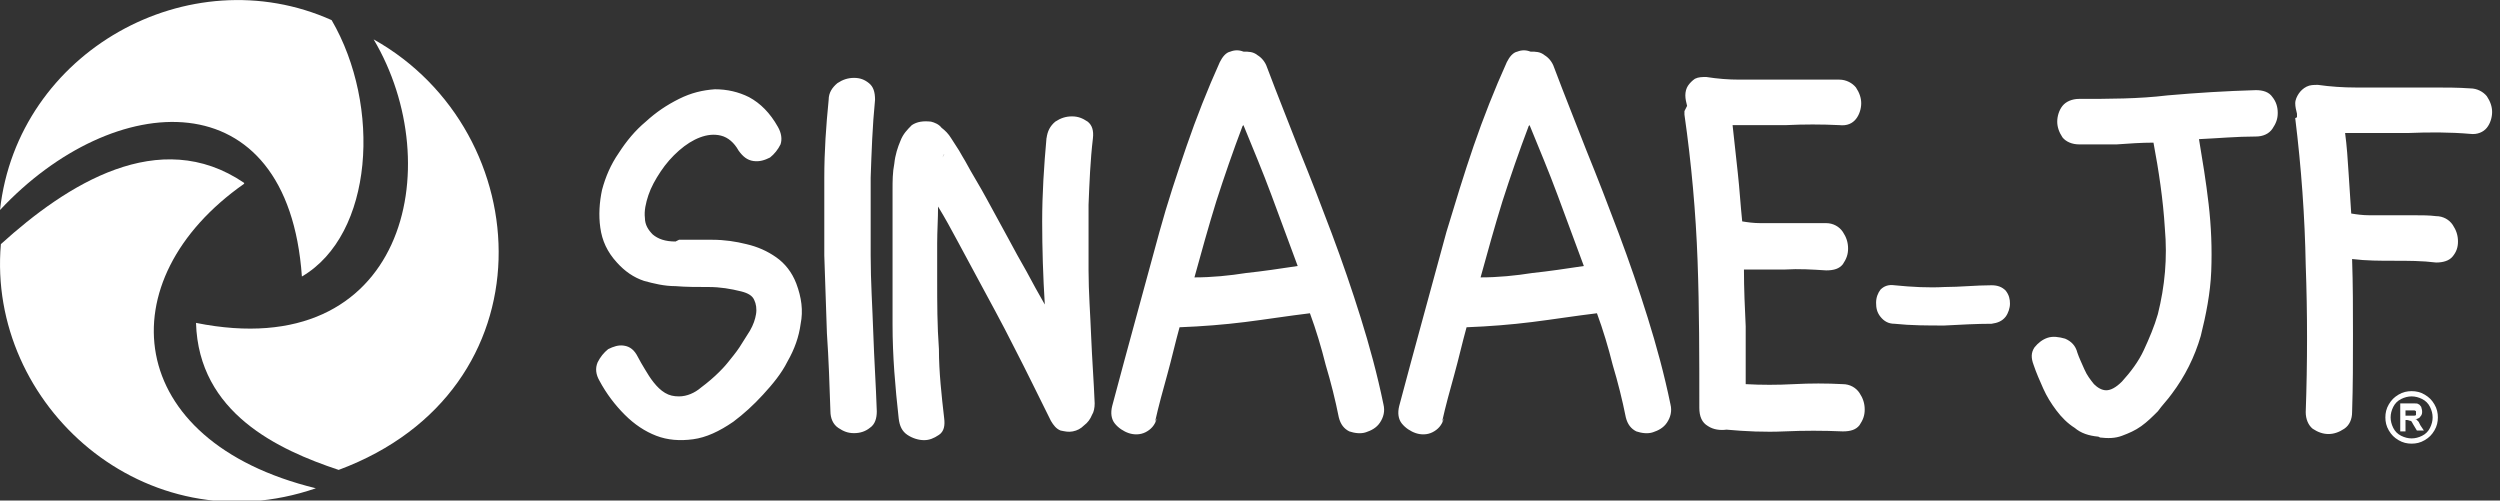
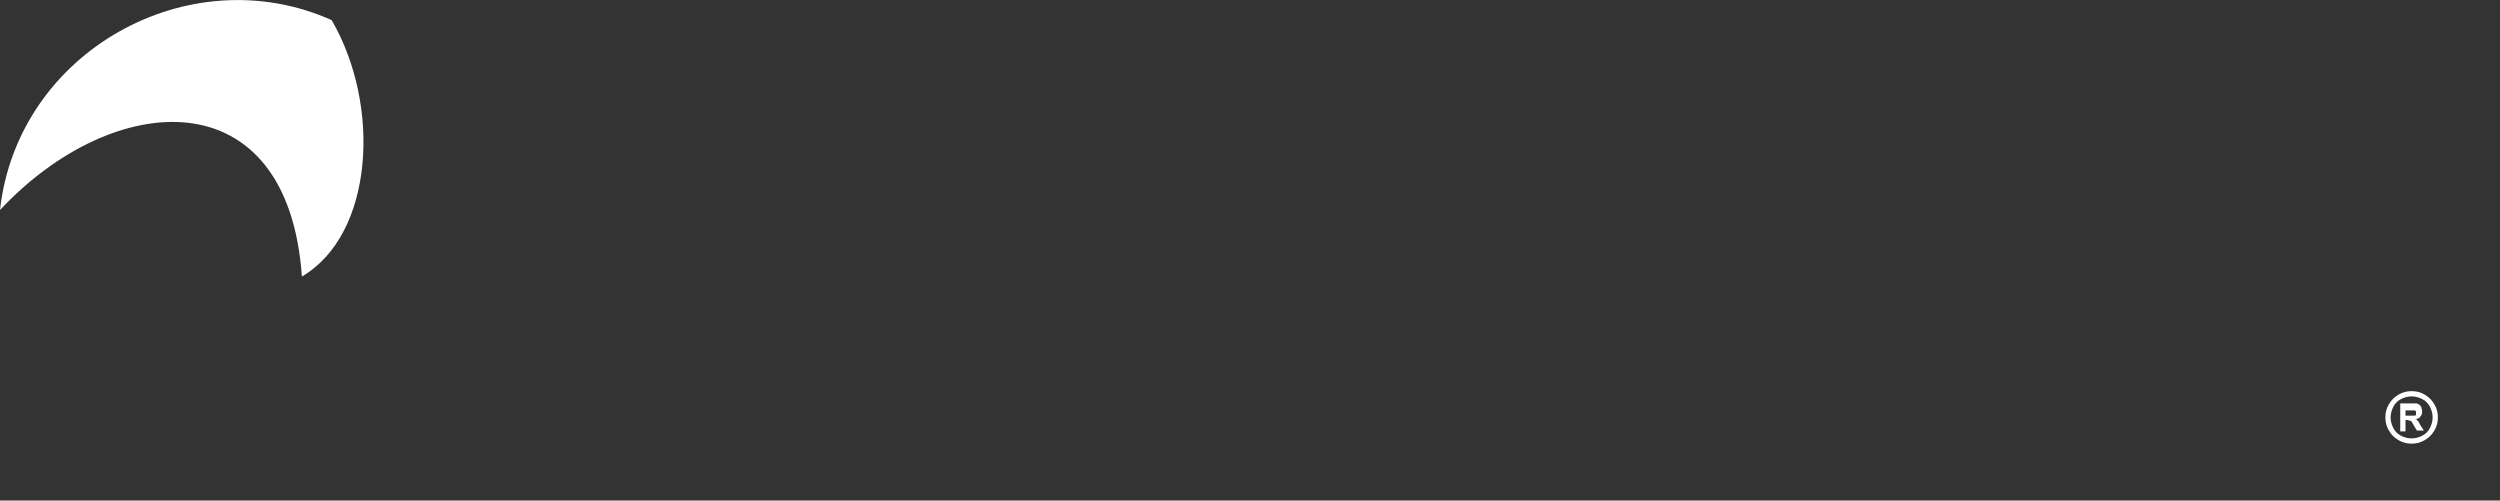
<svg xmlns="http://www.w3.org/2000/svg" id="Camada_1" version="1.1" viewBox="0 0 285.7 57.2">
  <rect x="0" y="0" width="285.7" height="57.2" fill="#333333" stroke="none" />
  <defs>
    <style>
      .st0 {
        fill: #fff;
        fill-rule: evenodd;
      }
    </style>
  </defs>
  <g>
    <path class="st0" d="M34.5,31.6h0c8.2-4.8,9.1-19.5,3.4-29.3C21.6-5,2,5.9,0,24c13-13.9,32.9-15.2,34.5,7.6Z" />
-     <path class="st0" d="M27.9,20.9c-9.7-6.6-20.3.2-27.8,7-1.6,18.4,16.5,34.6,36,27.9-22.1-5.4-23.9-23.8-8.2-34.8Z" />
-     <path class="st0" d="M42.7,4.5c8.6,14.5,3.6,37.2-20.3,32.4h0c.3,10.3,9.4,14.5,16.3,16.8,24.5-9.1,22.9-38.6,4-49.2Z" />
  </g>
  <path class="st0" d="M275.6,44.7c.5,0,1,.1,1.5.4.5.3.8.6,1.1,1.1.3.5.4,1,.4,1.5s-.1,1-.4,1.5c-.3.5-.6.8-1.1,1.1-.5.3-1,.4-1.5.4s-1-.1-1.5-.4c-.5-.3-.8-.6-1.1-1.1-.3-.5-.4-1-.4-1.5s.1-1,.4-1.5c.3-.5.6-.8,1.1-1.1.5-.3,1-.4,1.5-.4h0ZM275.6,45.3c-.4,0-.8.1-1.2.3-.4.2-.7.5-.9.9-.2.4-.3.8-.3,1.2s.1.8.3,1.2c.2.4.5.7.9.9.4.2.8.3,1.2.3s.8-.1,1.2-.3c.4-.2.7-.5.9-.9.2-.4.3-.8.3-1.2s-.1-.8-.3-1.2c-.2-.4-.5-.7-.9-.9-.4-.2-.8-.3-1.2-.3h0ZM274.3,49.3v-3.2h.6c.6,0,.9,0,1,0,.2,0,.4,0,.5.1.1,0,.2.2.3.3,0,.1.1.3.1.5s0,.4-.2.6c-.1.2-.4.3-.6.3,0,0,.2,0,.2.1,0,0,.1.1.2.2,0,0,.1.2.2.4l.4.6h-.8l-.3-.5c-.2-.3-.3-.6-.4-.6-.1,0-.3-.1-.4-.1h-.2v1.3h-.6ZM274.9,47.5h.3c.4,0,.6,0,.7,0,0,0,.2,0,.2-.1,0,0,0-.1,0-.2s0-.2,0-.2c0,0-.1-.1-.2-.1,0,0-.3,0-.7,0h-.3v.9Z" />
-   <path class="st0" d="M77.6,27.4c1.2,0,2.4,0,3.8,0,1.4,0,2.7.2,3.9.5,1.3.3,2.4.8,3.4,1.5,1,.7,1.8,1.7,2.3,3,.6,1.6.8,3.1.5,4.6-.2,1.5-.7,2.9-1.5,4.3-.7,1.4-1.7,2.6-2.8,3.8-1.1,1.2-2.2,2.2-3.4,3.1-1.6,1.1-3.1,1.8-4.6,2-1.5.2-2.9.1-4.2-.4-1.3-.5-2.5-1.3-3.6-2.4-1.1-1.1-2.1-2.4-2.9-3.9-.4-.7-.5-1.4-.2-2.1.3-.6.7-1.1,1.2-1.5.6-.3,1.2-.5,1.8-.4.7.1,1.2.5,1.6,1.3.2.4.5.9.8,1.4.3.5.6,1,1,1.5.4.5.8.9,1.3,1.2.5.3,1,.4,1.6.4.9,0,1.8-.4,2.5-1,.8-.6,1.5-1.2,2.1-1.8.2-.2.6-.6,1-1.1.4-.5.9-1.1,1.3-1.7.4-.6.8-1.3,1.2-1.9.4-.7.6-1.3.7-1.9.1-.6,0-1.2-.2-1.6-.2-.5-.7-.8-1.5-1-1.2-.3-2.4-.5-3.7-.5-1.3,0-2.6,0-3.8-.1-1.3,0-2.5-.3-3.6-.6-1.2-.4-2.2-1.1-3.1-2.1-1.1-1.2-1.7-2.5-1.9-4-.2-1.4-.1-2.9.2-4.3.4-1.5,1-2.9,1.9-4.2.9-1.4,1.9-2.6,3.1-3.6,1.2-1.1,2.4-1.9,3.8-2.6,1.4-.7,2.7-1,4.1-1.1,1.4,0,2.7.3,3.9.9,1.3.7,2.4,1.8,3.3,3.4.4.7.5,1.4.3,2-.3.6-.7,1.1-1.2,1.5-.6.3-1.2.5-1.9.4-.7-.1-1.2-.5-1.7-1.2-.5-.9-1.2-1.5-2-1.7-.8-.2-1.6-.1-2.4.2-.8.3-1.6.8-2.4,1.5-.8.7-1.5,1.5-2.1,2.4-.6.9-1.1,1.8-1.4,2.7-.3.9-.5,1.8-.4,2.6,0,.8.4,1.4.9,1.9.6.5,1.4.8,2.6.8h0ZM100.2,47c0,.8-.2,1.5-.8,1.9-.5.4-1.1.6-1.8.6s-1.2-.2-1.8-.6c-.6-.4-.9-1.1-.9-1.9-.1-3-.2-6-.4-8.9-.1-3-.2-5.9-.3-8.9,0-3,0-5.9,0-8.9,0-3,.2-5.9.5-8.9,0-.8.4-1.4,1-1.9.6-.4,1.2-.6,1.9-.6s1.2.2,1.7.6c.5.4.7,1,.7,1.9-.3,3-.4,6-.5,8.9,0,3,0,5.9,0,8.9,0,3,.2,5.9.3,8.9.1,3,.3,5.9.4,8.9h0ZM119.6,15.8c.1-.8.4-1.4,1-1.9.6-.4,1.2-.6,1.9-.6s1.2.2,1.8.6c.5.4.7,1,.6,1.9-.3,2.5-.4,5.1-.5,7.6,0,2.5,0,5,0,7.5,0,2.5.2,5,.3,7.6.1,2.5.3,5.1.4,7.6,0,.5-.1,1-.3,1.3-.2.5-.5.9-.9,1.2-.4.4-.8.6-1.3.7-.5.1-.9,0-1.4-.1-.5-.2-.8-.6-1.1-1.1-1.4-2.8-2.8-5.7-4.2-8.4-1.4-2.8-2.9-5.5-4.4-8.3-.7-1.3-1.4-2.6-2.1-3.9s-1.4-2.6-2.2-3.9c0,1.4-.1,2.8-.1,4.2s0,2.8,0,4.2c0,2.6,0,5.2.2,7.9,0,2.6.3,5.3.6,7.9.1.8,0,1.5-.6,1.9s-1.1.6-1.7.6-1.3-.2-1.9-.6c-.6-.4-.9-1-1-1.9-.4-3.6-.7-7.1-.7-10.7,0-3.6,0-7.2,0-10.7,0-.5,0-1.1,0-2,0-.8,0-1.8,0-2.7,0-1,0-2,.2-3,.1-1,.4-1.9.7-2.6.3-.8.8-1.3,1.3-1.8.6-.4,1.3-.5,2.2-.4.4.1.9.3,1.2.7.4.3.8.7,1.1,1.2.3.5.6.9.9,1.4.3.5.5.9.7,1.2.8,1.5,1.7,2.9,2.5,4.4.8,1.5,1.6,2.9,2.4,4.4.7,1.3,1.4,2.6,2.1,3.8.7,1.3,1.4,2.6,2.1,3.8-.2-3.2-.3-6.4-.3-9.5s.2-6.3.5-9.6h0ZM107.7,18c.1-.2.2-.3.2-.4,0,0,0,0-.2.4h0ZM132.2,47.8c-.2.8-.7,1.3-1.3,1.6-.6.3-1.3.3-1.9.1-.6-.2-1.2-.6-1.6-1.1-.4-.5-.5-1.2-.3-2,.9-3.4,1.8-6.7,2.7-10,.9-3.3,1.8-6.6,2.7-9.9s2-6.6,3.1-9.8c1.1-3.2,2.4-6.5,3.8-9.6.3-.6.7-1.1,1.2-1.2.5-.2,1-.2,1.5,0,.6,0,1.1,0,1.6.4.5.3.9.8,1.1,1.4,1.2,3.2,2.5,6.4,3.7,9.5,1.3,3.2,2.5,6.3,3.7,9.5,1.2,3.2,2.3,6.4,3.3,9.6,1,3.2,1.9,6.5,2.6,9.9.2.8,0,1.5-.4,2.1-.4.6-1,.9-1.6,1.1-.6.2-1.3.1-1.9-.1-.6-.3-1-.8-1.2-1.6-.4-2-.9-4-1.5-6-.5-2-1.1-4-1.8-5.9-2.5.3-5,.7-7.4,1-2.4.3-4.9.5-7.5.6-.5,1.8-.9,3.6-1.4,5.4-.5,1.8-1,3.6-1.4,5.4h0ZM142,14.4c-1.1,2.9-2.1,5.8-3,8.6-.9,2.9-1.7,5.8-2.5,8.7,2,0,4-.2,5.9-.5,1.9-.2,3.9-.5,5.9-.8-1-2.7-2-5.4-3-8.1-1-2.7-2.1-5.3-3.2-8h0ZM165,47.8c-.2.8-.7,1.3-1.3,1.6-.6.3-1.3.3-1.9.1-.6-.2-1.2-.6-1.6-1.1-.4-.5-.5-1.2-.3-2,.9-3.4,1.8-6.7,2.7-10,.9-3.3,1.8-6.6,2.7-9.9,1-3.3,2-6.6,3.1-9.8,1.1-3.2,2.4-6.5,3.8-9.6.3-.6.7-1.1,1.2-1.2.5-.2,1-.2,1.5,0,.6,0,1.1,0,1.6.4.5.3.9.8,1.1,1.4,1.2,3.2,2.5,6.4,3.7,9.5,1.3,3.2,2.5,6.3,3.7,9.5,1.2,3.2,2.3,6.4,3.3,9.6,1,3.2,1.9,6.5,2.6,9.9.2.8,0,1.5-.4,2.1-.4.6-1,.9-1.6,1.1-.6.2-1.3.1-1.9-.1-.6-.3-1-.8-1.2-1.6-.4-2-.9-4-1.5-6-.5-2-1.1-4-1.8-5.9-2.5.3-5,.7-7.4,1-2.4.3-4.9.5-7.5.6-.5,1.8-.9,3.6-1.4,5.4-.5,1.8-1,3.6-1.4,5.4h0ZM174.7,14.4c-1.1,2.9-2.1,5.8-3,8.6-.9,2.9-1.7,5.8-2.5,8.7,2,0,4-.2,5.9-.5,1.9-.2,3.9-.5,5.9-.8-1-2.7-2-5.4-3-8.1-1-2.7-2.1-5.3-3.2-8h0ZM192.8,12.1c-.1-.4-.2-.8-.2-1.2,0-.4.1-.8.3-1.1.2-.3.5-.6.8-.8.4-.2.8-.2,1.3-.2,1.3.2,2.5.3,3.8.3,1.3,0,2.5,0,3.8,0,1.3,0,2.5,0,3.8,0,1.3,0,2.6,0,3.8,0,.8,0,1.5.4,1.9.9.4.6.6,1.2.6,1.8s-.2,1.3-.6,1.8c-.4.5-1,.8-1.9.7-2-.1-4.1-.1-6.1,0-2,0-4,0-6.1,0,.2,1.8.4,3.7.6,5.5.2,1.8.3,3.6.5,5.5.6.1,1.3.2,2.1.2s1.6,0,2.5,0c.9,0,1.7,0,2.6,0s1.7,0,2.4,0c.8,0,1.5.4,1.9,1,.4.6.6,1.2.6,1.9s-.2,1.2-.6,1.8c-.4.5-1,.7-1.9.7-1.6-.1-3.1-.2-4.7-.1-1.6,0-3.1,0-4.7,0,0,2.2.1,4.4.2,6.5,0,2.2,0,4.4,0,6.6,1.8.1,3.6.1,5.5,0,1.9-.1,3.7-.1,5.6,0,.8,0,1.5.4,1.9,1,.4.6.6,1.2.6,1.9s-.2,1.2-.6,1.8c-.4.5-1,.7-1.9.7-2.2-.1-4.5-.1-6.7,0-2.2.1-4.4,0-6.6-.2-.7.1-1.5,0-2.1-.4-.7-.4-1-1.1-1-2.1,0-5.7,0-11.3-.2-16.8-.2-5.5-.7-11.1-1.5-16.7v-.4h0ZM227.6,32.6c.7,0,1.2.2,1.6.6.4.5.5,1,.5,1.5s-.2,1.1-.5,1.5c-.4.5-.9.7-1.6.8-1.7,0-3.5.1-5.4.2-1.9,0-3.8,0-5.7-.2-.7,0-1.2-.3-1.6-.8-.4-.5-.5-1-.5-1.6s.2-1.1.5-1.5c.4-.4.9-.6,1.6-.5,2,.2,3.9.3,5.7.2,1.8,0,3.6-.2,5.4-.2h0ZM239.8,49.9c-1.1-.1-2-.4-2.7-1-.8-.5-1.5-1.2-2.1-2-.6-.8-1.1-1.6-1.5-2.5-.4-.9-.8-1.8-1.1-2.7-.3-.8-.3-1.4.1-2,.4-.5.9-.9,1.5-1.1.6-.2,1.3-.1,2,.1.7.3,1.2.8,1.4,1.6.2.6.5,1.2.8,1.9.3.7.7,1.2,1.1,1.7.4.4.9.7,1.4.7.5,0,1.1-.3,1.8-1,1-1.1,1.9-2.3,2.5-3.6s1.2-2.7,1.6-4.1c.8-3.2,1.1-6.4.8-9.8-.2-3.3-.7-6.6-1.3-9.8-1.4,0-2.8.1-4.2.2-1.4,0-2.8,0-4.3,0-.8,0-1.5-.3-1.9-.8-.4-.6-.6-1.2-.6-1.8s.2-1.3.6-1.8c.4-.5,1.1-.8,1.9-.8,3.4,0,6.8,0,10.1-.4,3.4-.3,6.7-.5,10.1-.6.8,0,1.5.2,1.9.8.4.5.6,1.1.6,1.8s-.2,1.2-.6,1.8c-.4.6-1.1.9-1.9.9-2.2,0-4.3.2-6.5.3.4,2.4.8,4.8,1.1,7.4.3,2.6.4,5.1.3,7.7-.1,2.5-.6,5-1.2,7.4-.7,2.4-1.8,4.6-3.3,6.6-.5.7-1.1,1.3-1.6,2-.6.6-1.2,1.2-1.9,1.7-.7.5-1.4.8-2.2,1.1-.8.3-1.6.3-2.5.2h0ZM262.5,13.4c0,0,0-.1,0-.2,0,0,0-.1,0-.2-.1-.4-.2-.8-.2-1.2,0-.4.2-.8.4-1.1.2-.3.5-.6.9-.8.4-.2.8-.2,1.3-.2,1.4.2,2.9.3,4.3.3s2.9,0,4.4,0,2.9,0,4.4,0c1.5,0,2.9,0,4.3.1.8,0,1.5.4,1.9.9.4.6.6,1.2.6,1.8s-.2,1.3-.6,1.8c-.4.5-1.1.8-1.9.7-2.3-.2-4.7-.2-7.1-.1-2.4,0-4.8,0-7.2,0,.2,1.5.3,3,.4,4.6.1,1.5.2,3,.3,4.6.6.1,1.3.2,2.1.2.8,0,1.6,0,2.5,0h2.6c.9,0,1.7,0,2.5.1.8,0,1.5.4,1.9,1,.4.6.6,1.2.6,1.9s-.2,1.2-.6,1.7c-.4.5-1.1.7-1.9.7-1.6-.2-3.2-.2-4.8-.2-1.6,0-3.2,0-4.8-.2.1,2.9.1,5.8.1,8.7,0,2.9,0,5.8-.1,8.8,0,.8-.3,1.5-.9,1.9-.6.4-1.2.6-1.8.6s-1.2-.2-1.8-.6c-.5-.4-.8-1.1-.8-1.9.2-5.7.2-11.3,0-16.8-.1-5.5-.5-11.1-1.2-16.8Z" />
</svg>